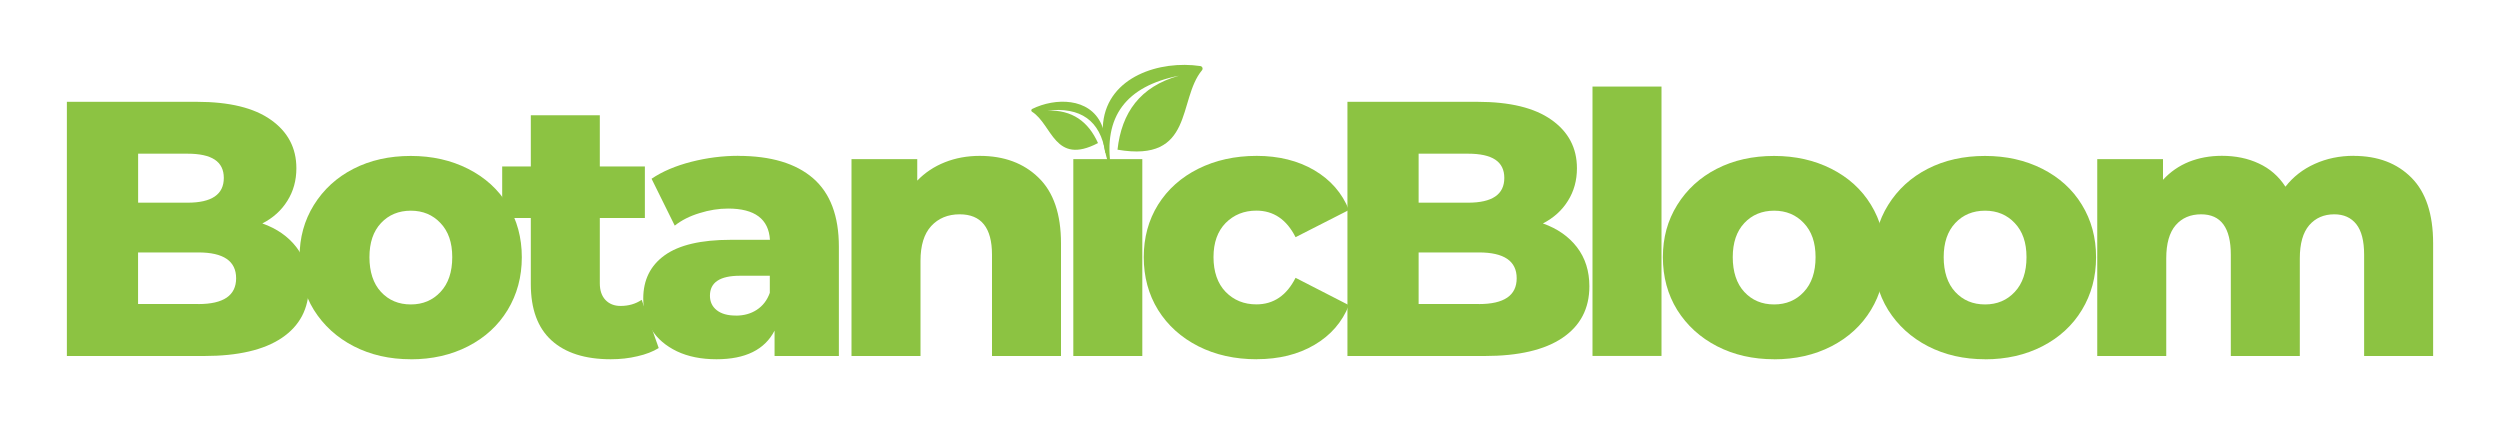
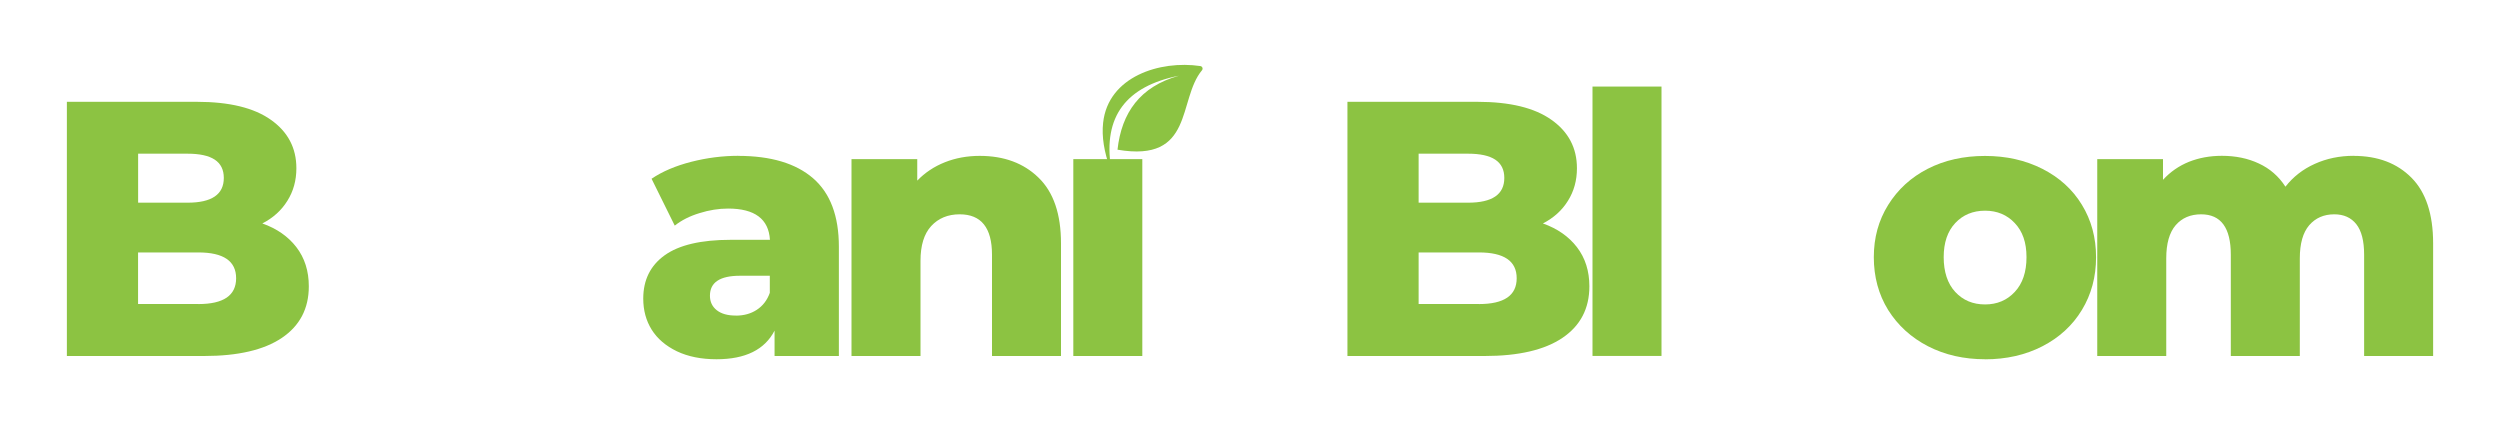
<svg xmlns="http://www.w3.org/2000/svg" id="Layer_1" viewBox="0 0 400 67.86">
  <path d="M41.97,35.75c2.32.82,4.14,2.09,5.46,3.81,1.32,1.72,1.98,3.81,1.98,6.25,0,3.56-1.44,6.31-4.31,8.25-2.86,1.93-7.01,2.9-12.44,2.9H10.7V16.29h20.81c5.18,0,9.13.96,11.83,2.88,2.72,1.92,4.08,4.5,4.08,7.75,0,1.95-.48,3.68-1.44,5.21-.95,1.53-2.29,2.74-4.02,3.63ZM22.1,24.6v7.83h7.9c3.88,0,5.81-1.32,5.81-3.96s-1.94-3.88-5.81-3.88h-7.9ZM31.74,48.65c4.03,0,6.04-1.38,6.04-4.13s-2.02-4.13-6.04-4.13h-9.65v8.25h9.65Z" fill="#8cc342" stroke-width="0" />
-   <path d="M65.73,57.48c-3.38,0-6.42-.69-9.13-2.08-2.71-1.4-4.83-3.34-6.38-5.81-1.53-2.48-2.29-5.3-2.29-8.44s.76-5.88,2.29-8.35c1.54-2.48,3.65-4.42,6.33-5.79,2.69-1.38,5.75-2.06,9.17-2.06s6.46.69,9.17,2.06c2.72,1.38,4.83,3.29,6.33,5.75,1.51,2.46,2.27,5.26,2.27,8.4s-.76,5.95-2.27,8.44c-1.5,2.47-3.61,4.41-6.33,5.81-2.71,1.39-5.77,2.08-9.17,2.08ZM65.73,48.71c1.93,0,3.51-.67,4.75-2,1.25-1.33,1.88-3.19,1.88-5.56s-.63-4.14-1.88-5.46c-1.24-1.32-2.82-1.98-4.75-1.98s-3.54.66-4.77,1.98c-1.24,1.32-1.85,3.14-1.85,5.46s.61,4.23,1.85,5.56c1.23,1.33,2.82,2,4.77,2Z" fill="#8cc342" stroke-width="0" />
-   <path d="M105.39,55.69c-.93.57-2.06,1.01-3.4,1.31-1.33.32-2.76.48-4.27.48-4.11,0-7.27-1.01-9.48-3.02-2.21-2.01-3.31-5.01-3.31-9v-10.58h-4.58v-8.25h4.58v-8.19h11.04v8.19h7.21v8.25h-7.21v10.46c0,1.13.3,2.01.9,2.65.61.64,1.42.96,2.42.96,1.28,0,2.4-.32,3.38-.98l2.73,7.73Z" fill="#8cc342" stroke-width="0" />
  <path d="M118.11,24.94c5.23,0,9.23,1.2,11.98,3.58,2.75,2.38,4.13,6.03,4.13,10.96v17.48h-10.29v-4.06c-1.58,3.06-4.68,4.58-9.29,4.58-2.45,0-4.56-.43-6.33-1.27-1.78-.86-3.13-2.01-4.04-3.46-.91-1.46-1.35-3.11-1.35-4.98,0-2.97,1.14-5.28,3.42-6.92,2.29-1.65,5.82-2.48,10.58-2.48h6.27c-.2-3.33-2.43-5-6.69-5-1.5,0-3.03.24-4.58.73-1.56.47-2.88,1.14-3.96,2l-3.71-7.5c1.73-1.17,3.85-2.07,6.35-2.71,2.5-.64,5.01-.96,7.52-.96ZM117.72,50.5c1.28,0,2.4-.3,3.35-.92.97-.63,1.67-1.53,2.1-2.73v-2.73h-4.77c-3.21,0-4.81,1.06-4.81,3.19,0,.97.36,1.75,1.1,2.33.73.57,1.74.85,3.02.85Z" fill="#8cc342" stroke-width="0" />
  <path d="M156.76,24.94c3.9,0,7.04,1.17,9.42,3.5,2.39,2.32,3.58,5.82,3.58,10.5v18.02h-11.04v-16.21c0-4.3-1.72-6.46-5.17-6.46-1.89,0-3.41.63-4.56,1.88-1.14,1.24-1.71,3.09-1.71,5.56v15.23h-11.04v-31.5h10.52v3.44c1.23-1.28,2.71-2.26,4.42-2.94,1.71-.68,3.57-1.02,5.58-1.02Z" fill="#8cc342" stroke-width="0" />
  <rect x="171.73" y="25.46" width="11.04" height="31.5" fill="#8cc342" stroke-width="0" />
-   <path d="M201.08,57.48c-3.49,0-6.6-.69-9.35-2.08-2.75-1.4-4.9-3.34-6.44-5.81-1.53-2.48-2.29-5.3-2.29-8.44s.76-5.94,2.29-8.4c1.54-2.46,3.69-4.38,6.44-5.75s5.86-2.06,9.35-2.06,6.63.77,9.23,2.31c2.59,1.53,4.44,3.65,5.52,6.35l-8.54,4.35c-1.43-2.83-3.52-4.25-6.27-4.25-1.97,0-3.61.66-4.92,1.98-1.29,1.32-1.94,3.14-1.94,5.46s.65,4.23,1.94,5.56c1.3,1.33,2.94,2,4.92,2,2.75,0,4.84-1.42,6.27-4.25l8.54,4.38c-1.08,2.71-2.93,4.83-5.52,6.35-2.6,1.53-5.68,2.29-9.23,2.29Z" fill="#8cc342" stroke-width="0" />
  <path d="M246.86,35.75c2.32.82,4.14,2.09,5.46,3.81,1.32,1.72,1.98,3.81,1.98,6.25,0,3.56-1.44,6.31-4.31,8.25-2.86,1.93-7.01,2.9-12.44,2.9h-21.96V16.29h20.81c5.18,0,9.13.96,11.83,2.88,2.72,1.92,4.08,4.5,4.08,7.75,0,1.95-.48,3.68-1.44,5.21-.95,1.53-2.29,2.74-4.02,3.63ZM226.98,24.6v7.83h7.9c3.88,0,5.81-1.32,5.81-3.96s-1.94-3.88-5.81-3.88h-7.9ZM236.63,48.65c4.03,0,6.04-1.38,6.04-4.13s-2.02-4.13-6.04-4.13h-9.65v8.25h9.65Z" fill="#8cc342" stroke-width="0" />
  <path d="M254.8,13.85h11.04v43.1h-11.04V13.85Z" fill="#8cc342" stroke-width="0" />
-   <path d="M283.86,57.48c-3.38,0-6.42-.69-9.13-2.08-2.71-1.4-4.83-3.34-6.38-5.81-1.53-2.48-2.29-5.3-2.29-8.44s.76-5.88,2.29-8.35c1.54-2.48,3.65-4.42,6.33-5.79,2.69-1.38,5.75-2.06,9.17-2.06s6.46.69,9.17,2.06c2.72,1.38,4.83,3.29,6.33,5.75,1.51,2.46,2.27,5.26,2.27,8.4s-.76,5.95-2.27,8.44c-1.5,2.47-3.61,4.41-6.33,5.81-2.71,1.39-5.77,2.08-9.17,2.08ZM283.86,48.71c1.93,0,3.51-.67,4.75-2,1.25-1.33,1.88-3.19,1.88-5.56s-.63-4.14-1.88-5.46c-1.24-1.32-2.82-1.98-4.75-1.98s-3.54.66-4.77,1.98c-1.24,1.32-1.85,3.14-1.85,5.46s.61,4.23,1.85,5.56c1.23,1.33,2.82,2,4.77,2Z" fill="#8cc342" stroke-width="0" />
  <path d="M317.61,57.48c-3.38,0-6.42-.69-9.13-2.08-2.71-1.4-4.83-3.34-6.38-5.81-1.53-2.48-2.29-5.3-2.29-8.44s.76-5.88,2.29-8.35c1.54-2.48,3.65-4.42,6.33-5.79,2.69-1.38,5.75-2.06,9.17-2.06s6.46.69,9.17,2.06c2.72,1.38,4.83,3.29,6.33,5.75,1.51,2.46,2.27,5.26,2.27,8.4s-.76,5.95-2.27,8.44c-1.5,2.47-3.61,4.41-6.33,5.81-2.71,1.39-5.77,2.08-9.17,2.08ZM317.61,48.71c1.93,0,3.51-.67,4.75-2,1.25-1.33,1.88-3.19,1.88-5.56s-.63-4.14-1.88-5.46c-1.24-1.32-2.82-1.98-4.75-1.98s-3.54.66-4.77,1.98c-1.24,1.32-1.85,3.14-1.85,5.46s.61,4.23,1.85,5.56c1.23,1.33,2.82,2,4.77,2Z" fill="#8cc342" stroke-width="0" />
  <path d="M376.57,24.94c3.88,0,6.96,1.17,9.27,3.5,2.3,2.32,3.46,5.82,3.46,10.5v18.02h-11.04v-16.21c0-2.21-.42-3.83-1.25-4.88-.83-1.05-2.01-1.58-3.52-1.58-1.67,0-3.01.58-4.02,1.75-1,1.17-1.5,2.93-1.5,5.29v15.63h-11.04v-16.21c0-4.3-1.58-6.46-4.75-6.46-1.71,0-3.07.58-4.08,1.75-1,1.17-1.5,2.93-1.5,5.29v15.63h-11.04v-31.5h10.52v3.31c1.17-1.28,2.55-2.23,4.15-2.88,1.61-.64,3.36-.96,5.27-.96,2.21,0,4.18.41,5.92,1.23,1.75.81,3.17,2.04,4.25,3.71,1.23-1.58,2.8-2.8,4.69-3.65,1.9-.86,3.98-1.29,6.23-1.29Z" fill="#8cc342" stroke-width="0" />
  <path d="M188.6,12.12c-8.41,1.68-12.12,6.52-10.84,14.72.02.1-.14.14-.17.04-.92-2.57-1.34-5.01-1.09-7.24.8-7.39,9.09-10.03,15.56-9.07.32.05.46.42.26.67-3.93,4.71-1.2,14.82-13.52,12.71.65-5.91,3.6-10.09,9.81-11.83" fill="#8cc342" fill-rule="evenodd" stroke-width="0" />
-   <path d="M167.53,17.69c5.36-.61,8.51,1.58,9.33,6.73,0,.07.1.06.1,0,.05-1.72-.16-3.26-.74-4.55-1.91-4.27-7.38-4.26-11.07-2.44-.18.09-.2.34-.02.45,3.26,2.07,3.57,8.65,10.55,5.01-1.53-3.41-4.11-5.35-8.16-5.2" fill="#8cc342" fill-rule="evenodd" stroke-width="0" />
</svg>